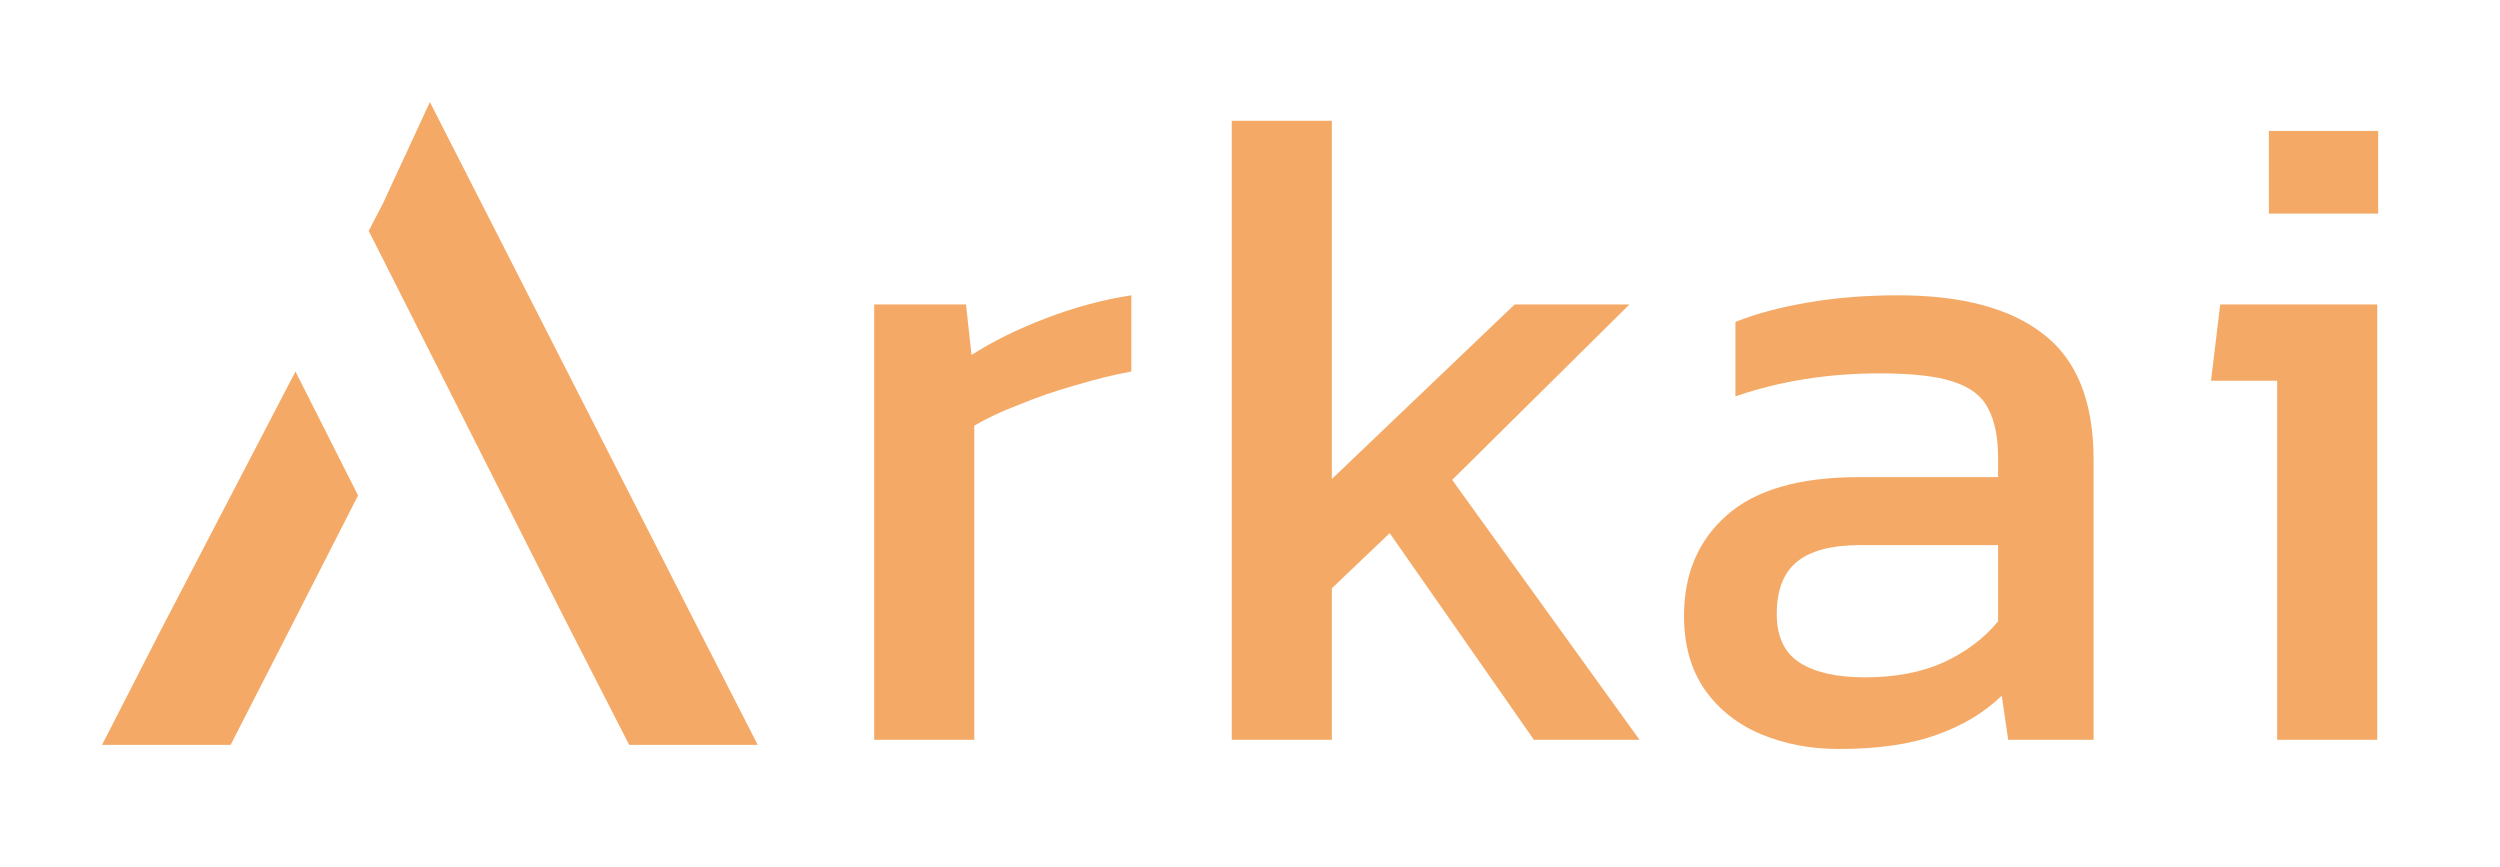
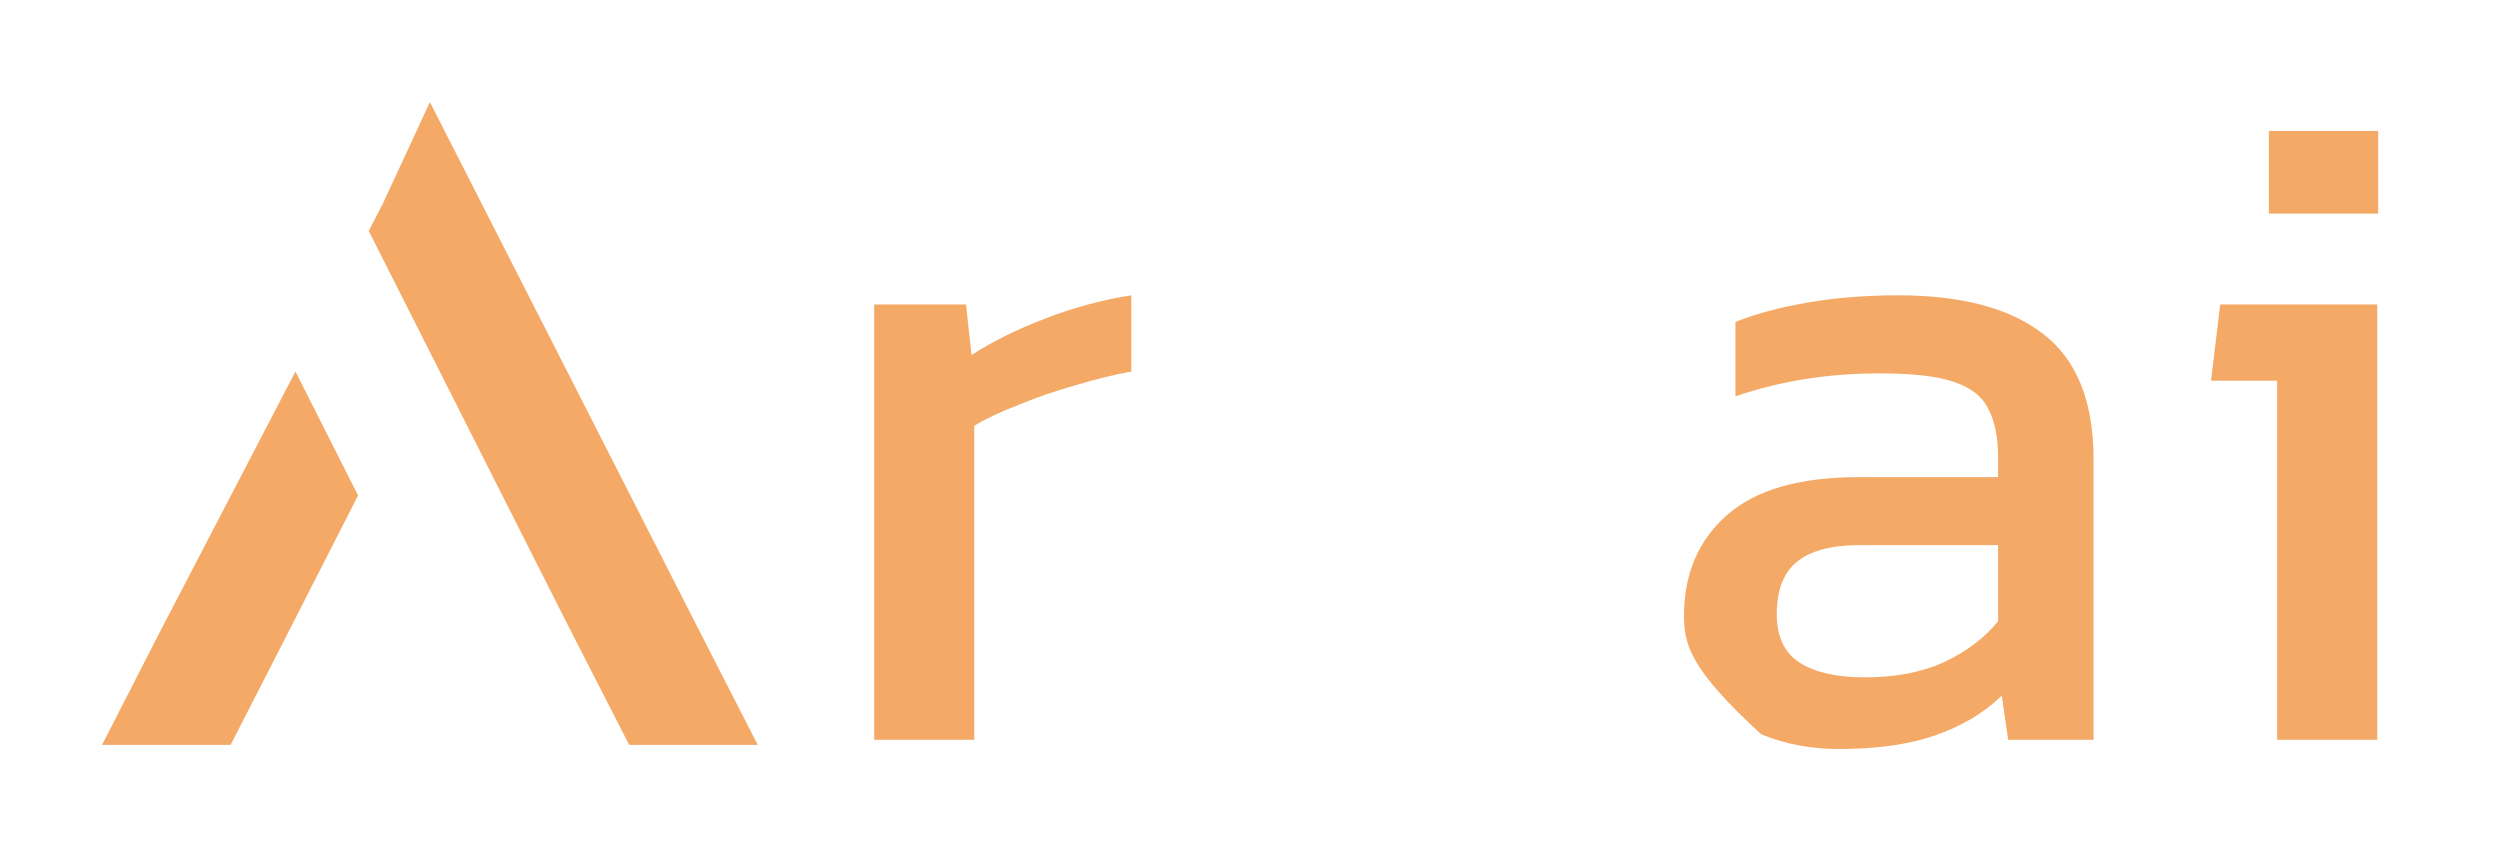
<svg xmlns="http://www.w3.org/2000/svg" id="text" width="98" height="34" viewBox="0 0 98 34" fill="none">
  <g filter="url(#filter0_d_69_70)">
    <path d="M34.268 25V7.936H37.868L38.084 9.916C38.9 9.388 39.872 8.908 41 8.476C42.128 8.044 43.244 7.744 44.348 7.576V10.564C43.676 10.684 42.944 10.864 42.152 11.104C41.384 11.32 40.652 11.572 39.956 11.86C39.26 12.124 38.672 12.4 38.192 12.688V25H34.268Z" fill="#F4AA66" />
-     <path d="M48.285 25V0.736H52.209V14.776L59.373 7.936H63.873L56.925 14.812L64.269 25H60.13L54.477 16.9L52.209 19.06V25H48.285Z" fill="#F4AA66" />
-     <path d="M72.061 25.36C70.981 25.36 69.973 25.168 69.037 24.784C68.125 24.4 67.393 23.824 66.841 23.056C66.289 22.264 66.013 21.292 66.013 20.14C66.013 18.508 66.565 17.2 67.669 16.216C68.797 15.208 70.525 14.704 72.853 14.704H78.325V13.948C78.325 13.132 78.193 12.484 77.929 12.004C77.689 11.524 77.233 11.176 76.561 10.96C75.913 10.744 74.953 10.636 73.681 10.636C71.665 10.636 69.781 10.936 68.029 11.536V8.62C68.797 8.308 69.733 8.056 70.837 7.864C71.941 7.672 73.129 7.576 74.401 7.576C76.897 7.576 78.793 8.08 80.089 9.088C81.409 10.096 82.069 11.74 82.069 14.02V25H78.721L78.469 23.272C77.773 23.944 76.909 24.46 75.877 24.82C74.869 25.18 73.597 25.36 72.061 25.36ZM73.105 22.552C74.281 22.552 75.301 22.36 76.165 21.976C77.053 21.568 77.773 21.028 78.325 20.356V17.368H72.925C71.773 17.368 70.933 17.596 70.405 18.052C69.901 18.484 69.649 19.156 69.649 20.068C69.649 20.956 69.949 21.592 70.549 21.976C71.149 22.36 72.001 22.552 73.105 22.552Z" fill="#F4AA66" />
+     <path d="M72.061 25.36C70.981 25.36 69.973 25.168 69.037 24.784C66.289 22.264 66.013 21.292 66.013 20.14C66.013 18.508 66.565 17.2 67.669 16.216C68.797 15.208 70.525 14.704 72.853 14.704H78.325V13.948C78.325 13.132 78.193 12.484 77.929 12.004C77.689 11.524 77.233 11.176 76.561 10.96C75.913 10.744 74.953 10.636 73.681 10.636C71.665 10.636 69.781 10.936 68.029 11.536V8.62C68.797 8.308 69.733 8.056 70.837 7.864C71.941 7.672 73.129 7.576 74.401 7.576C76.897 7.576 78.793 8.08 80.089 9.088C81.409 10.096 82.069 11.74 82.069 14.02V25H78.721L78.469 23.272C77.773 23.944 76.909 24.46 75.877 24.82C74.869 25.18 73.597 25.36 72.061 25.36ZM73.105 22.552C74.281 22.552 75.301 22.36 76.165 21.976C77.053 21.568 77.773 21.028 78.325 20.356V17.368H72.925C71.773 17.368 70.933 17.596 70.405 18.052C69.901 18.484 69.649 19.156 69.649 20.068C69.649 20.956 69.949 21.592 70.549 21.976C71.149 22.36 72.001 22.552 73.105 22.552Z" fill="#F4AA66" />
    <path d="M88.94 4.372V1.132H93.224V4.372H88.94ZM89.264 25V10.924H86.672L87.032 7.936H93.188V25H89.264Z" fill="#F4AA66" />
    <path fill-rule="evenodd" clip-rule="evenodd" d="M29.704 25.2L27.4 20.7L16.852 0L15 4L14.453 5.05L22.128 20.245L22.36 20.7L24.664 25.2H29.704ZM11.582 10.563L14.036 15.421L11.344 20.7L9.04 25.2H4L6.304 20.7L11.582 10.563Z" fill="#F4AA66" />
  </g>
  <defs>
    <filter id="filter0_d_69_70" x="0" y="0" width="97.224" height="33.36" filterUnits="userSpaceOnUse" color-interpolation-filters="sRGB">
      <feFlood flood-opacity="0" result="BackgroundImageFix" />
      <feColorMatrix in="SourceAlpha" type="matrix" values="0 0 0 0 0 0 0 0 0 0 0 0 0 0 0 0 0 0 127 0" result="hardAlpha" />
      <feOffset dy="4" />
      <feGaussianBlur stdDeviation="2" />
      <feComposite in2="hardAlpha" operator="out" />
      <feColorMatrix type="matrix" values="0 0 0 0 0 0 0 0 0 0 0 0 0 0 0 0 0 0 0.25 0" />
      <feBlend mode="normal" in2="BackgroundImageFix" result="effect1_dropShadow_69_70" />
      <feBlend mode="normal" in="SourceGraphic" in2="effect1_dropShadow_69_70" result="shape" />
    </filter>
  </defs>
</svg>